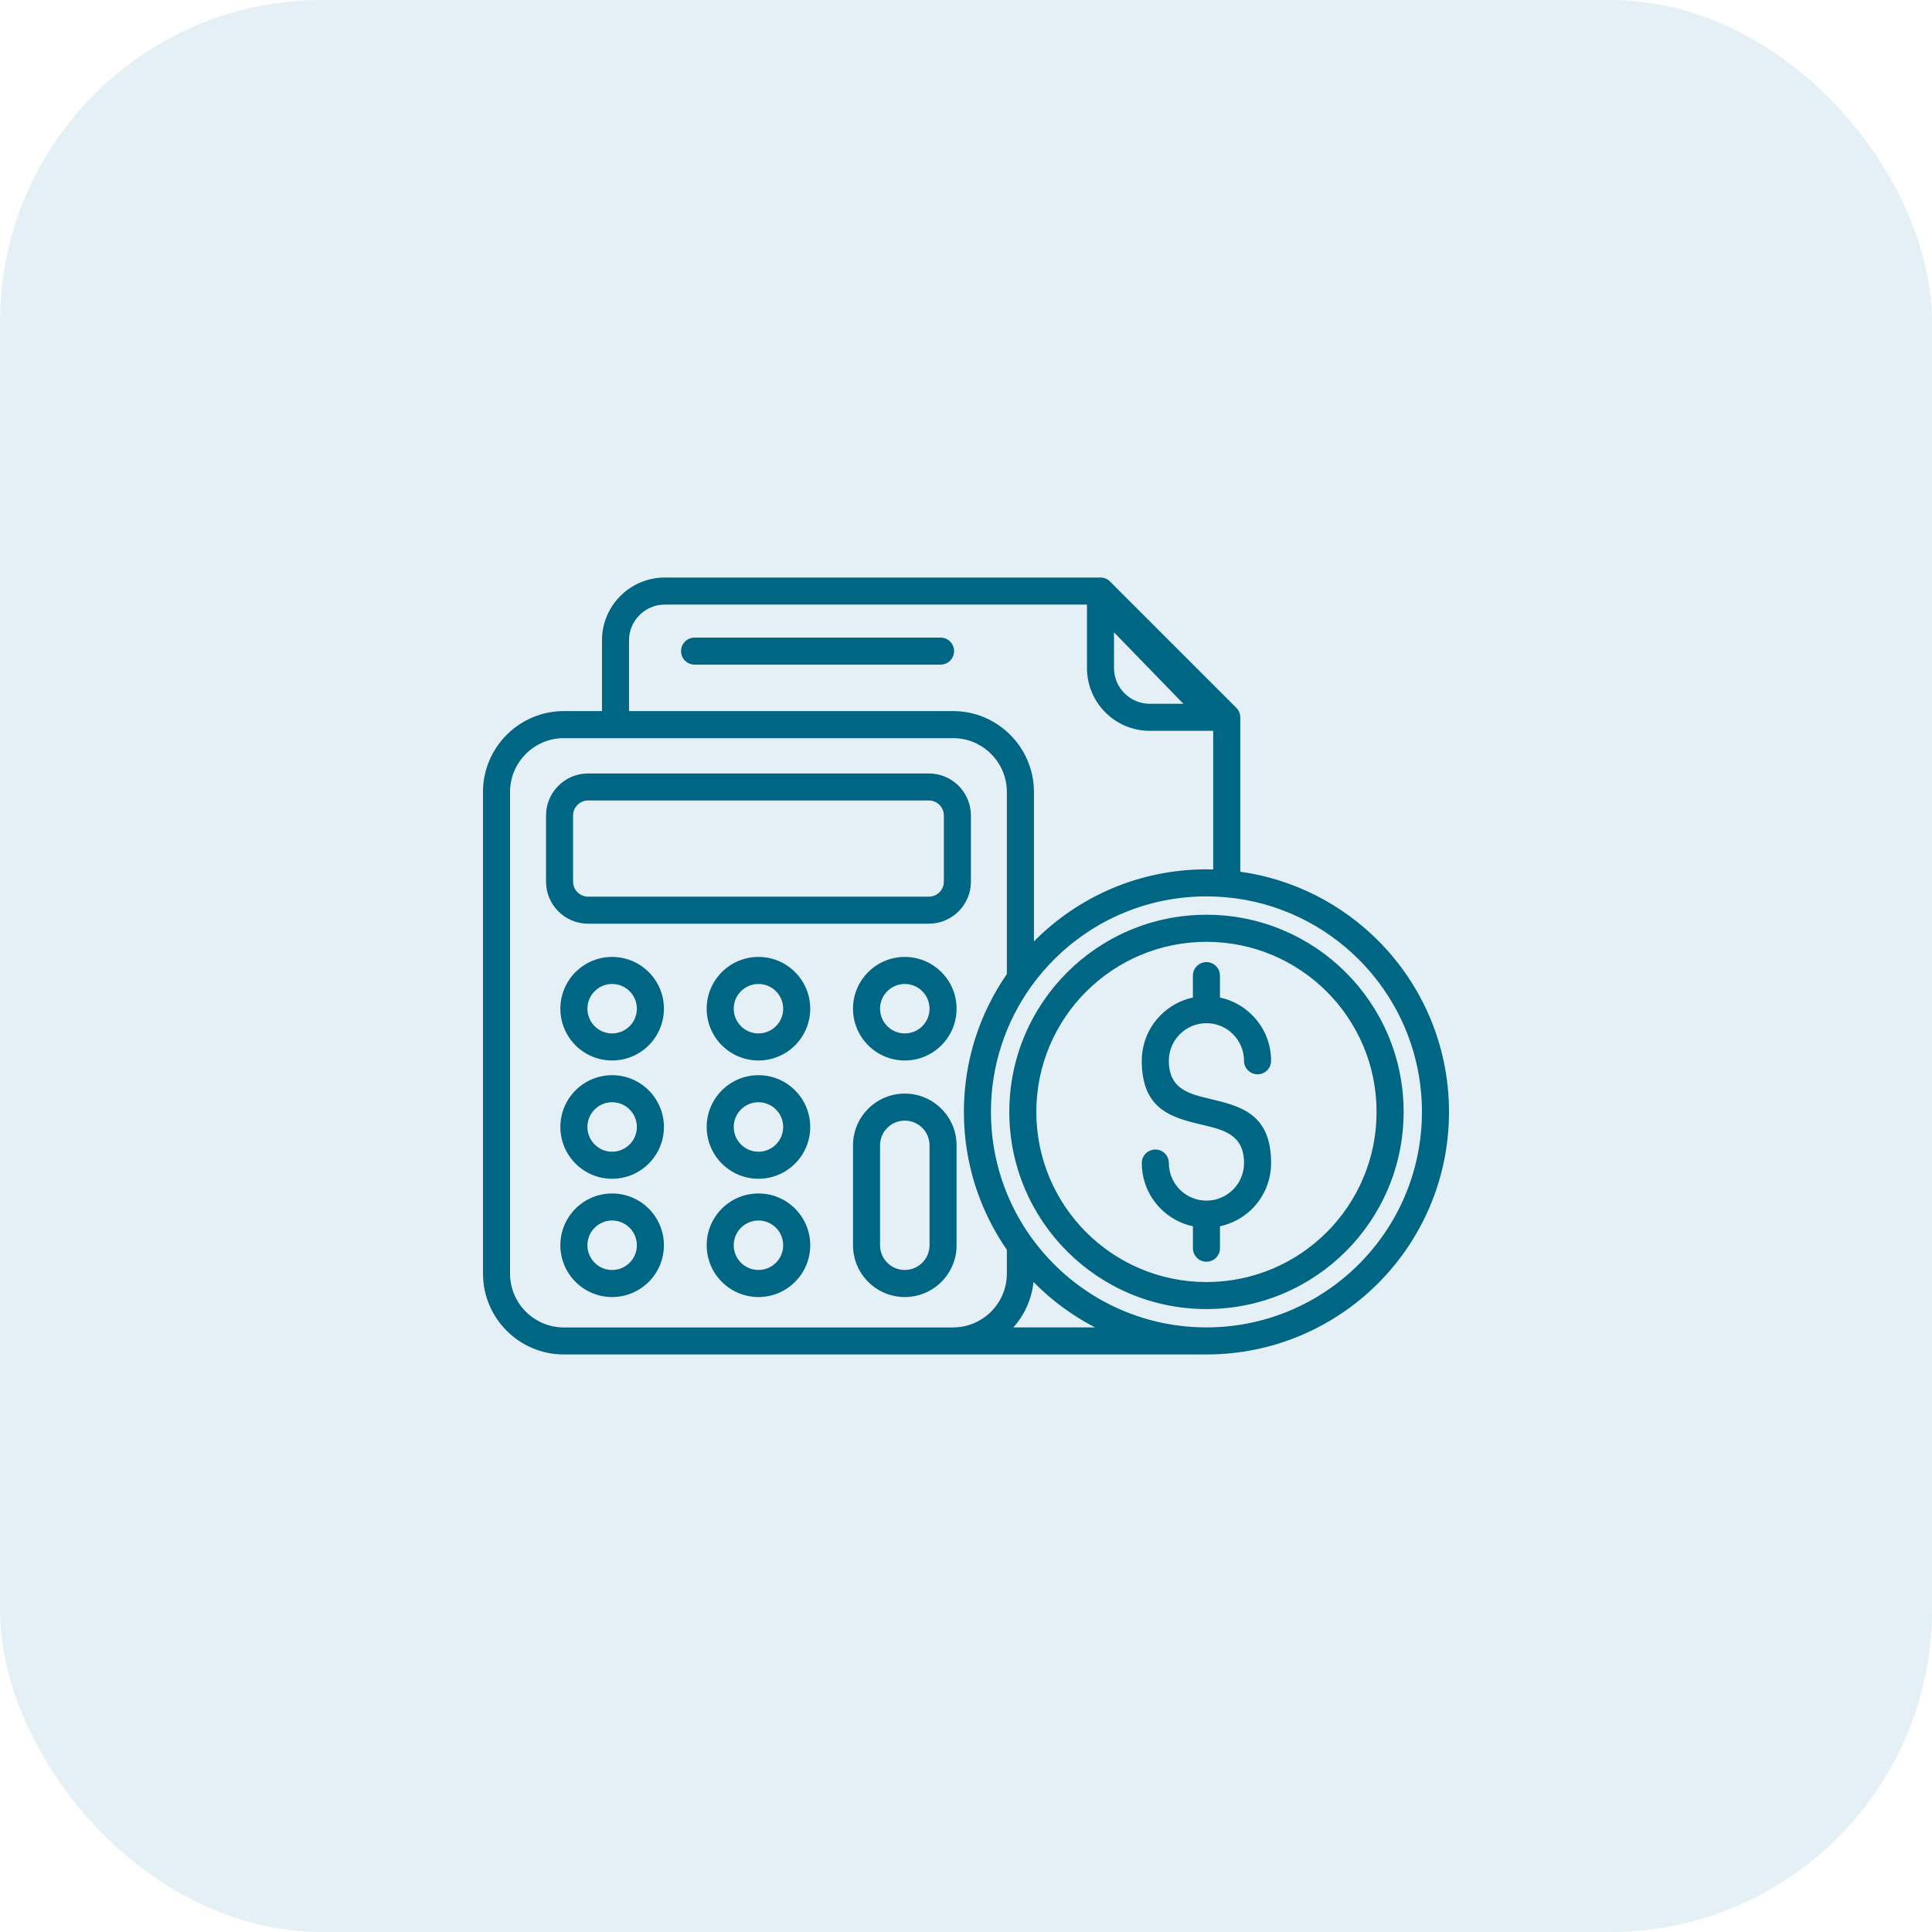
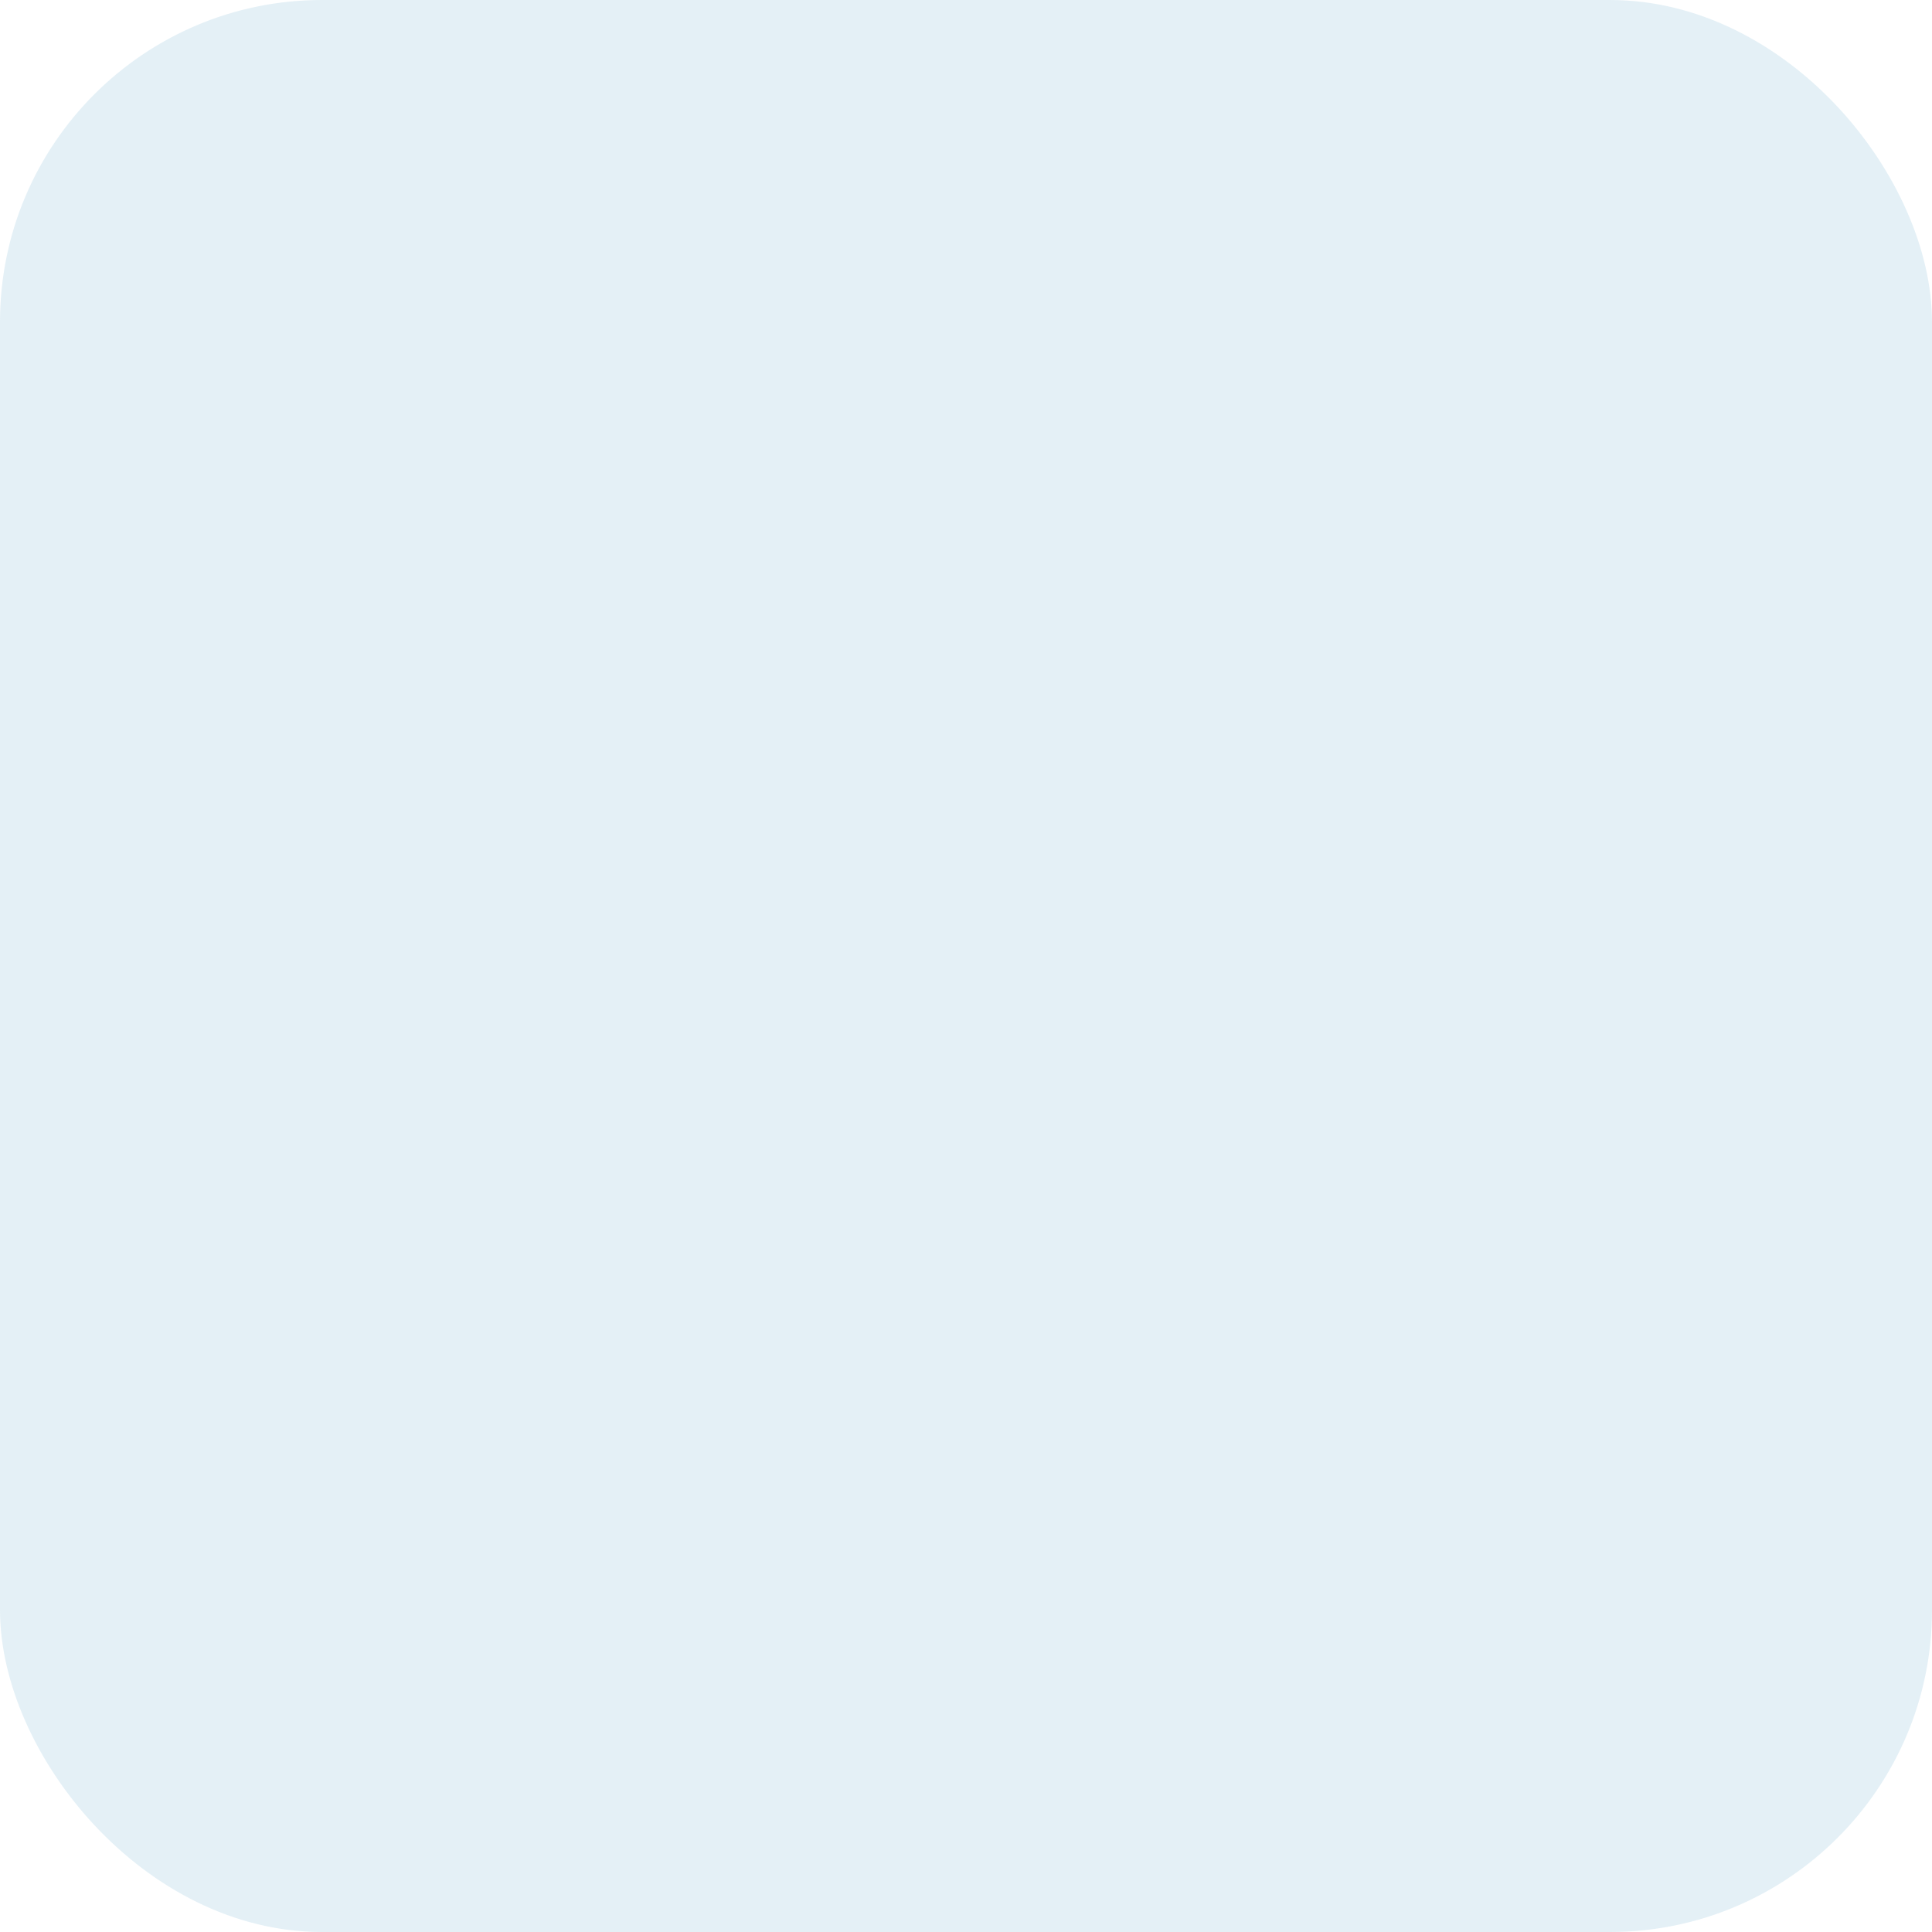
<svg xmlns="http://www.w3.org/2000/svg" width="72" height="72" viewBox="0 0 72 72" fill="none">
  <rect width="72" height="72" rx="12" fill="#7BB8D6" fill-opacity="0.2" />
  <g clip-path="url(#clip0_43087_1464)">
-     <path fill-rule="evenodd" clip-rule="evenodd" d="M35.522 49.469H35.523H35.525C36.073 49.468 36.572 49.243 36.935 48.881C37.297 48.518 37.523 48.017 37.523 47.467V46.577C36.513 45.117 35.921 43.347 35.921 41.438C35.921 39.529 36.513 37.758 37.523 36.3V29.511C37.523 28.96 37.297 28.46 36.935 28.097C36.572 27.734 36.071 27.509 35.521 27.509H22.938H21.01C20.459 27.509 19.959 27.734 19.596 28.097C19.233 28.46 19.008 28.96 19.008 29.511V47.468C19.008 48.018 19.233 48.519 19.596 48.882C19.959 49.244 20.459 49.47 21.01 49.47H35.522V49.469ZM45.465 45.7V46.517C45.465 46.796 45.24 47.021 44.961 47.021C44.682 47.021 44.457 46.796 44.457 46.517V45.7C43.994 45.601 43.58 45.369 43.258 45.047C42.821 44.611 42.552 44.009 42.552 43.343C42.552 43.065 42.777 42.839 43.056 42.839C43.335 42.839 43.56 43.065 43.56 43.343C43.56 43.731 43.717 44.081 43.97 44.334C44.224 44.587 44.575 44.744 44.961 44.744C45.349 44.744 45.698 44.587 45.952 44.334C46.205 44.081 46.362 43.73 46.362 43.343C46.362 42.289 45.603 42.108 44.844 41.928C43.697 41.655 42.551 41.382 42.551 39.532C42.551 38.867 42.821 38.264 43.257 37.829C43.579 37.506 43.993 37.274 44.456 37.176V36.358C44.456 36.08 44.682 35.855 44.96 35.855C45.239 35.855 45.464 36.08 45.464 36.358V37.176C45.927 37.274 46.341 37.506 46.664 37.829C47.1 38.265 47.37 38.867 47.37 39.532C47.37 39.811 47.144 40.036 46.865 40.036C46.587 40.036 46.361 39.811 46.361 39.532C46.361 39.145 46.205 38.795 45.951 38.542C45.698 38.288 45.347 38.131 44.96 38.131C44.573 38.131 44.223 38.288 43.97 38.542C43.716 38.795 43.559 39.146 43.559 39.532C43.559 40.586 44.318 40.767 45.077 40.948C46.224 41.221 47.37 41.494 47.37 43.343C47.37 44.009 47.1 44.611 46.665 45.047C46.342 45.37 45.928 45.601 45.465 45.7ZM44.961 48.785C46.99 48.785 48.827 47.963 50.157 46.633C51.486 45.303 52.309 43.466 52.309 41.437C52.309 39.408 51.486 37.572 50.157 36.242C48.827 34.912 46.99 34.09 44.961 34.09C42.932 34.09 41.095 34.912 39.766 36.242C38.436 37.572 37.614 39.408 37.614 41.437C37.614 43.466 38.436 45.303 39.766 46.633C41.095 47.963 42.932 48.785 44.961 48.785ZM40.478 45.921C41.625 47.068 43.211 47.778 44.961 47.778C46.711 47.778 48.297 47.069 49.444 45.921C50.591 44.774 51.301 43.188 51.301 41.438C51.301 39.688 50.591 38.102 49.444 36.955C48.297 35.809 46.711 35.099 44.961 35.099C43.211 35.099 41.625 35.809 40.478 36.955C39.331 38.102 38.621 39.688 38.621 41.438C38.621 43.188 39.331 44.773 40.478 45.921ZM38.426 46.107C37.484 44.791 36.929 43.179 36.929 41.437C36.929 39.696 37.484 38.084 38.426 36.767C38.433 36.758 38.44 36.748 38.447 36.739C38.699 36.389 38.978 36.062 39.282 35.758C40.735 34.305 42.743 33.406 44.96 33.406C45.193 33.406 45.423 33.416 45.651 33.435C45.666 33.438 45.68 33.439 45.696 33.439C47.62 33.614 49.348 34.467 50.639 35.758C52.092 37.211 52.991 39.219 52.991 41.437C52.991 43.654 52.093 45.662 50.639 47.115C49.186 48.568 47.178 49.468 44.96 49.468C42.743 49.468 40.735 48.569 39.282 47.115C38.978 46.812 38.699 46.484 38.447 46.135C38.44 46.127 38.434 46.117 38.426 46.107ZM38.516 47.776C38.534 47.794 38.551 47.812 38.569 47.83C39.224 48.485 39.979 49.039 40.809 49.469H37.765C38.177 49.009 38.449 48.421 38.516 47.776ZM44.783 50.475C44.768 50.476 44.754 50.477 44.739 50.477H35.525H35.522H21.01C20.182 50.477 19.429 50.139 18.883 49.594C18.338 49.048 18 48.295 18 47.467V29.51C18 28.682 18.338 27.93 18.883 27.384C19.428 26.839 20.182 26.5 21.01 26.5H22.434V23.862C22.434 23.218 22.697 22.633 23.12 22.209C23.543 21.786 24.129 21.523 24.773 21.523H41.012C41.141 21.523 41.27 21.572 41.368 21.671L46.071 26.374C46.164 26.465 46.222 26.593 46.222 26.733V32.486C48.213 32.764 49.997 33.692 51.353 35.047C52.988 36.682 54 38.943 54 41.438C54 43.934 52.988 46.194 51.353 47.83C49.717 49.465 47.457 50.477 44.961 50.477C44.901 50.477 44.842 50.476 44.783 50.475ZM45.214 32.402C45.13 32.4 45.045 32.398 44.96 32.398C42.464 32.398 40.205 33.41 38.569 35.046C38.556 35.059 38.544 35.071 38.532 35.084V29.51C38.532 28.682 38.193 27.93 37.648 27.384C37.103 26.839 36.351 26.5 35.522 26.5H23.442V23.862C23.442 23.496 23.591 23.163 23.833 22.922C24.074 22.681 24.407 22.531 24.773 22.531H40.508V24.897C40.508 25.541 40.771 26.127 41.194 26.55C41.617 26.973 42.203 27.236 42.847 27.236H45.213V32.402H45.214ZM21.914 28.825H34.618C35.049 28.825 35.44 29 35.724 29.284C36.007 29.567 36.183 29.959 36.183 30.39V32.858C36.183 33.289 36.007 33.68 35.724 33.964C35.44 34.248 35.049 34.423 34.618 34.423H21.914C21.483 34.423 21.092 34.248 20.808 33.964C20.524 33.68 20.349 33.289 20.349 32.858V30.39C20.349 29.959 20.524 29.567 20.808 29.284C21.092 29 21.483 28.825 21.914 28.825ZM34.618 29.832C34.77 29.832 34.91 29.895 35.011 29.997C35.112 30.098 35.175 30.237 35.175 30.39V32.858C35.175 33.011 35.112 33.15 35.011 33.251C34.909 33.353 34.77 33.415 34.618 33.415H21.914C21.761 33.415 21.622 33.353 21.521 33.251C21.419 33.15 21.357 33.011 21.357 32.858V30.39C21.357 30.237 21.419 30.097 21.521 29.997C21.622 29.895 21.761 29.832 21.914 29.832H34.618ZM22.812 35.662C23.345 35.662 23.828 35.878 24.177 36.227C24.526 36.576 24.742 37.058 24.742 37.591C24.742 38.124 24.526 38.606 24.177 38.956C23.828 39.305 23.345 39.521 22.812 39.521C22.28 39.521 21.797 39.305 21.448 38.956C21.099 38.606 20.883 38.124 20.883 37.591C20.883 37.058 21.099 36.576 21.448 36.227C21.797 35.878 22.28 35.662 22.812 35.662ZM23.464 36.94C23.631 37.107 23.734 37.337 23.734 37.591C23.734 37.846 23.631 38.077 23.464 38.243C23.297 38.409 23.067 38.513 22.812 38.513C22.558 38.513 22.327 38.41 22.161 38.243C21.994 38.076 21.891 37.845 21.891 37.591C21.891 37.337 21.994 37.106 22.161 36.94C22.328 36.773 22.558 36.67 22.812 36.67C23.067 36.67 23.298 36.773 23.464 36.94ZM35.649 42.684V46.408C35.649 46.94 35.433 47.423 35.083 47.772C34.734 48.121 34.252 48.337 33.719 48.337C33.186 48.337 32.704 48.121 32.355 47.772C32.005 47.423 31.789 46.94 31.789 46.408V42.684C31.789 42.152 32.005 41.669 32.355 41.32C32.704 40.971 33.186 40.755 33.719 40.755C34.252 40.755 34.734 40.971 35.083 41.32C35.433 41.669 35.649 42.152 35.649 42.684ZM34.641 46.407C34.641 46.662 34.538 46.892 34.371 47.059C34.204 47.225 33.973 47.328 33.719 47.328C33.464 47.328 33.234 47.225 33.067 47.059C32.9 46.891 32.797 46.661 32.797 46.407V42.684C32.797 42.429 32.9 42.199 33.067 42.032C33.234 41.865 33.465 41.762 33.719 41.762C33.973 41.762 34.204 41.865 34.371 42.032C34.538 42.199 34.641 42.43 34.641 42.684V46.407ZM28.266 44.477C28.799 44.477 29.281 44.693 29.63 45.042C29.979 45.392 30.195 45.874 30.195 46.407C30.195 46.94 29.979 47.422 29.63 47.771C29.281 48.12 28.799 48.337 28.266 48.337C27.733 48.337 27.251 48.12 26.901 47.771C26.552 47.422 26.336 46.94 26.336 46.407C26.336 45.874 26.552 45.392 26.901 45.042C27.251 44.693 27.733 44.477 28.266 44.477ZM28.917 45.755C29.084 45.922 29.187 46.153 29.187 46.407C29.187 46.662 29.084 46.892 28.917 47.059C28.75 47.225 28.52 47.328 28.266 47.328C28.012 47.328 27.78 47.225 27.614 47.059C27.447 46.891 27.344 46.661 27.344 46.407C27.344 46.152 27.447 45.922 27.614 45.755C27.781 45.588 28.012 45.485 28.266 45.485C28.52 45.485 28.751 45.588 28.917 45.755ZM22.812 44.477C23.345 44.477 23.828 44.693 24.177 45.042C24.526 45.392 24.742 45.874 24.742 46.407C24.742 46.94 24.526 47.422 24.177 47.771C23.828 48.12 23.345 48.337 22.812 48.337C22.28 48.337 21.797 48.12 21.448 47.771C21.099 47.422 20.883 46.94 20.883 46.407C20.883 45.874 21.099 45.392 21.448 45.042C21.797 44.693 22.28 44.477 22.812 44.477ZM23.464 45.755C23.631 45.922 23.734 46.153 23.734 46.407C23.734 46.661 23.631 46.892 23.464 47.059C23.297 47.225 23.067 47.328 22.812 47.328C22.558 47.328 22.327 47.225 22.161 47.059C21.994 46.891 21.891 46.661 21.891 46.407C21.891 46.152 21.994 45.922 22.161 45.755C22.328 45.589 22.558 45.485 22.812 45.485C23.067 45.485 23.298 45.588 23.464 45.755ZM28.266 40.069C28.799 40.069 29.281 40.285 29.63 40.635C29.979 40.984 30.195 41.466 30.195 41.999C30.195 42.532 29.979 43.014 29.63 43.363C29.281 43.713 28.799 43.929 28.266 43.929C27.733 43.929 27.251 43.713 26.901 43.363C26.552 43.014 26.336 42.532 26.336 41.999C26.336 41.466 26.552 40.984 26.901 40.635C27.251 40.285 27.733 40.069 28.266 40.069ZM28.917 41.347C29.084 41.514 29.187 41.745 29.187 41.999C29.187 42.254 29.084 42.484 28.917 42.651C28.75 42.818 28.52 42.921 28.266 42.921C28.012 42.921 27.781 42.818 27.614 42.651C27.447 42.484 27.344 42.253 27.344 41.999C27.344 41.745 27.447 41.514 27.614 41.347C27.781 41.18 28.012 41.077 28.266 41.077C28.52 41.077 28.751 41.18 28.917 41.347ZM22.812 40.069C23.345 40.069 23.828 40.285 24.177 40.635C24.526 40.984 24.742 41.466 24.742 41.999C24.742 42.532 24.526 43.014 24.177 43.363C23.828 43.713 23.345 43.929 22.812 43.929C22.28 43.929 21.797 43.713 21.448 43.363C21.099 43.014 20.883 42.532 20.883 41.999C20.883 41.466 21.099 40.984 21.448 40.635C21.797 40.285 22.28 40.069 22.812 40.069ZM23.464 41.347C23.631 41.514 23.734 41.745 23.734 41.999C23.734 42.254 23.631 42.484 23.464 42.651C23.297 42.817 23.067 42.921 22.812 42.921C22.558 42.921 22.327 42.818 22.161 42.651C21.994 42.484 21.891 42.253 21.891 41.999C21.891 41.745 21.994 41.514 22.161 41.347C22.328 41.18 22.558 41.077 22.812 41.077C23.067 41.077 23.298 41.18 23.464 41.347ZM33.719 35.662C34.252 35.662 34.734 35.878 35.083 36.227C35.433 36.576 35.649 37.058 35.649 37.591C35.649 38.124 35.433 38.606 35.083 38.956C34.734 39.305 34.252 39.521 33.719 39.521C33.186 39.521 32.704 39.305 32.355 38.956C32.005 38.606 31.789 38.124 31.789 37.591C31.789 37.058 32.005 36.576 32.355 36.227C32.704 35.878 33.186 35.662 33.719 35.662ZM34.371 36.94C34.538 37.107 34.641 37.337 34.641 37.591C34.641 37.846 34.538 38.077 34.371 38.243C34.204 38.41 33.973 38.513 33.719 38.513C33.465 38.513 33.234 38.41 33.067 38.243C32.9 38.076 32.797 37.845 32.797 37.591C32.797 37.337 32.9 37.106 33.067 36.94C33.234 36.773 33.465 36.67 33.719 36.67C33.973 36.67 34.204 36.773 34.371 36.94ZM28.266 35.662C28.799 35.662 29.281 35.878 29.63 36.227C29.979 36.576 30.195 37.058 30.195 37.591C30.195 38.124 29.979 38.606 29.63 38.956C29.281 39.305 28.799 39.521 28.266 39.521C27.733 39.521 27.251 39.305 26.901 38.956C26.552 38.606 26.336 38.124 26.336 37.591C26.336 37.058 26.552 36.576 26.901 36.227C27.251 35.878 27.733 35.662 28.266 35.662ZM28.917 36.94C29.084 37.107 29.187 37.337 29.187 37.591C29.187 37.846 29.084 38.077 28.917 38.243C28.75 38.41 28.52 38.513 28.266 38.513C28.012 38.513 27.781 38.41 27.614 38.243C27.447 38.076 27.344 37.845 27.344 37.591C27.344 37.337 27.447 37.106 27.614 36.94C27.781 36.773 28.012 36.67 28.266 36.67C28.52 36.67 28.751 36.773 28.917 36.94ZM25.885 24.769H35.052C35.33 24.769 35.556 24.543 35.556 24.265C35.556 23.986 35.33 23.761 35.052 23.761H25.885C25.607 23.761 25.381 23.986 25.381 24.265C25.381 24.543 25.607 24.769 25.885 24.769ZM41.516 23.566V24.897C41.516 25.263 41.666 25.596 41.907 25.837C42.148 26.078 42.481 26.228 42.847 26.228H44.101L41.516 23.566Z" fill="#006684" />
-   </g>
+     </g>
  <defs>
    <clipPath id="clip0_43087_1464">
      <rect width="36" height="36" fill="white" transform="translate(18 18)" />
    </clipPath>
  </defs>
</svg>